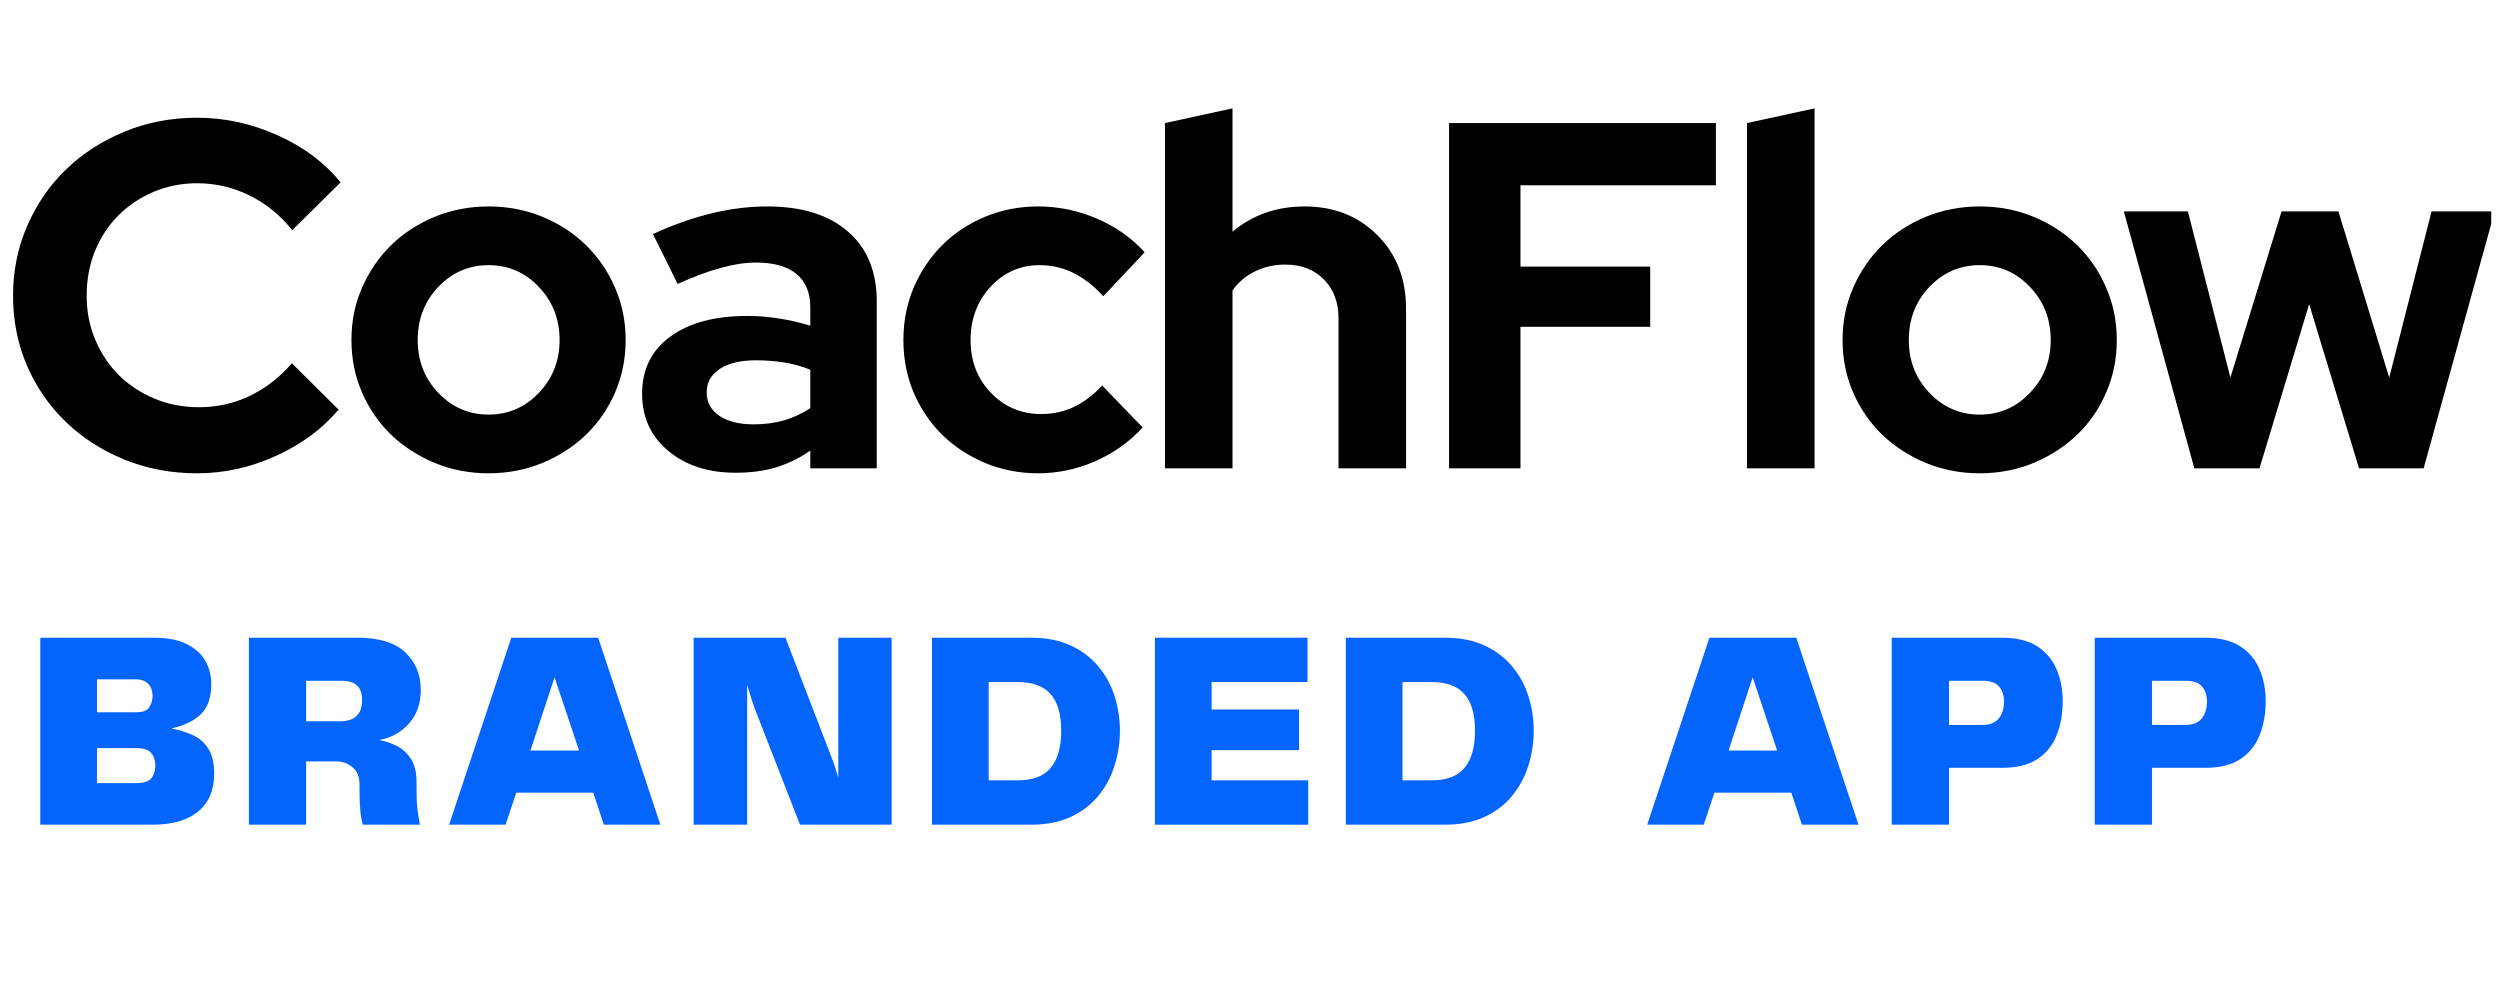
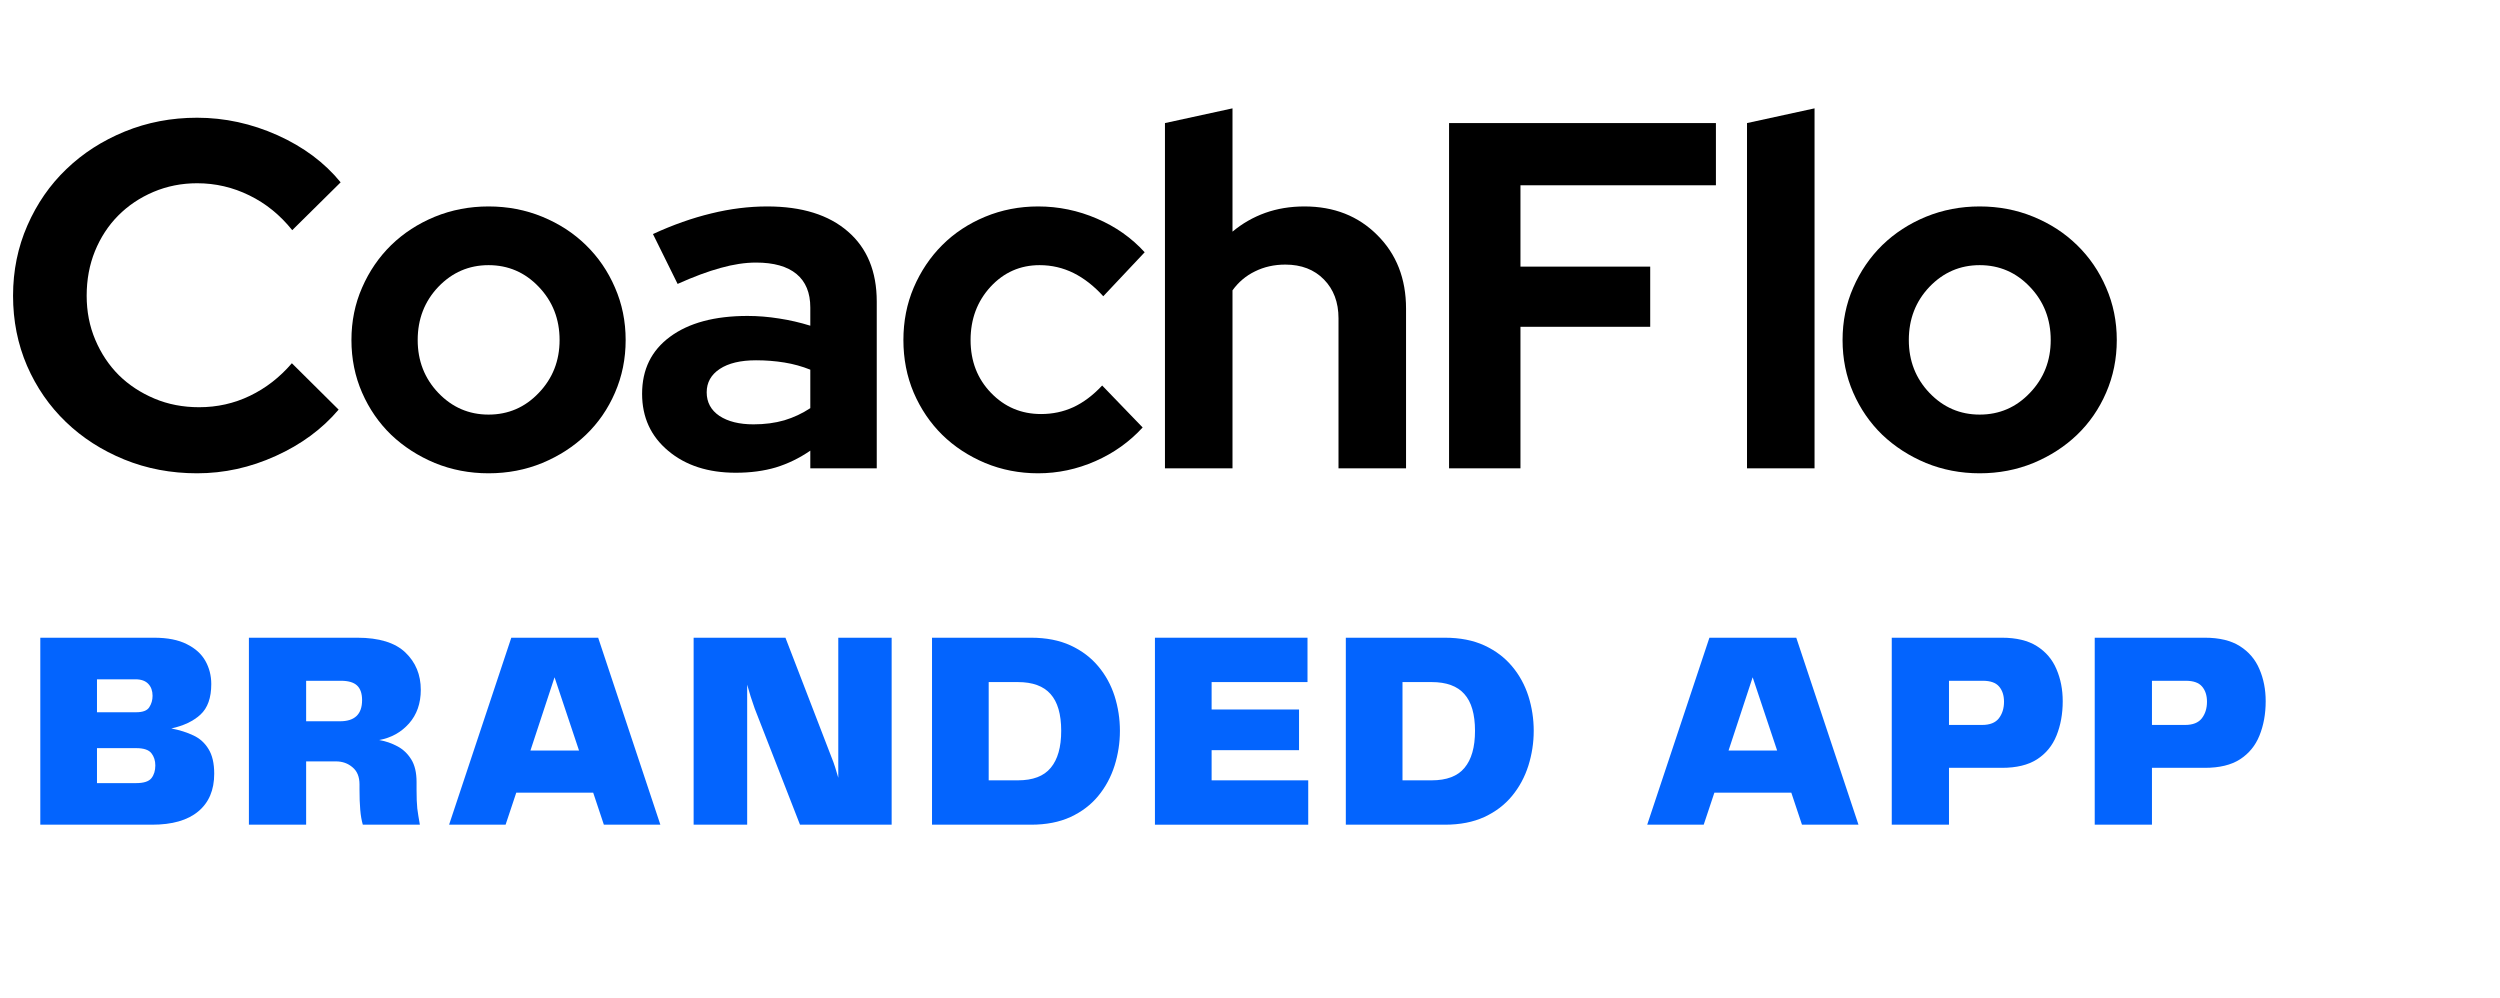
<svg xmlns="http://www.w3.org/2000/svg" width="283" zoomAndPan="magnify" viewBox="0 0 212.25 84.75" height="113" preserveAspectRatio="xMidYMid meet" version="1.2">
  <defs>
    <clipPath id="73a2938aa9">
-       <path d="M 180 17 L 211.504 17 L 211.504 40 L 180 40 Z M 180 17 " />
-     </clipPath>
+       </clipPath>
  </defs>
  <g id="31ee2a17c7">
    <g style="fill:#0364fe;fill-opacity:1;">
      <g transform="translate(2.234, 70.017)">
        <path style="stroke:none" d="M 12.312 -8.172 C 13.02 -8.035 13.645 -7.836 14.188 -7.578 C 14.727 -7.328 15.156 -6.941 15.469 -6.422 C 15.789 -5.91 15.953 -5.211 15.953 -4.328 C 15.953 -2.941 15.5 -1.875 14.594 -1.125 C 13.695 -0.375 12.391 0 10.672 0 L 1.188 0 L 1.188 -15.875 L 10.844 -15.875 C 11.988 -15.875 12.914 -15.691 13.625 -15.328 C 14.344 -14.973 14.867 -14.5 15.203 -13.906 C 15.535 -13.312 15.703 -12.656 15.703 -11.938 C 15.703 -10.77 15.395 -9.906 14.781 -9.344 C 14.176 -8.789 13.352 -8.398 12.312 -8.172 Z M 9.266 -12.344 L 6 -12.344 L 6 -9.547 L 9.328 -9.547 C 9.891 -9.547 10.258 -9.688 10.438 -9.969 C 10.625 -10.258 10.719 -10.582 10.719 -10.938 C 10.719 -11.363 10.598 -11.703 10.359 -11.953 C 10.117 -12.211 9.754 -12.344 9.266 -12.344 Z M 9.328 -3.531 C 9.973 -3.531 10.406 -3.672 10.625 -3.953 C 10.844 -4.234 10.953 -4.594 10.953 -5.031 C 10.953 -5.438 10.844 -5.781 10.625 -6.062 C 10.406 -6.352 9.973 -6.5 9.328 -6.5 L 6 -6.5 L 6 -3.531 Z M 9.328 -3.531 " />
      </g>
    </g>
    <g style="fill:#0364fe;fill-opacity:1;">
      <g transform="translate(19.944, 70.017)">
        <path style="stroke:none" d="M 15.422 -3.625 L 15.422 -2.953 C 15.422 -2.305 15.441 -1.781 15.484 -1.375 C 15.535 -0.977 15.609 -0.52 15.703 0 L 10.859 0 C 10.754 -0.363 10.68 -0.785 10.641 -1.266 C 10.598 -1.742 10.578 -2.316 10.578 -2.984 L 10.578 -3.422 C 10.578 -4.066 10.379 -4.551 9.984 -4.875 C 9.598 -5.207 9.129 -5.375 8.578 -5.375 L 6.047 -5.375 L 6.047 0 L 1.188 0 L 1.188 -15.875 L 10.391 -15.875 C 12.234 -15.875 13.594 -15.457 14.469 -14.625 C 15.344 -13.789 15.781 -12.734 15.781 -11.453 C 15.781 -10.297 15.445 -9.344 14.781 -8.594 C 14.113 -7.844 13.27 -7.375 12.25 -7.188 C 12.801 -7.094 13.316 -6.914 13.797 -6.656 C 14.273 -6.406 14.664 -6.035 14.969 -5.547 C 15.27 -5.066 15.422 -4.426 15.422 -3.625 Z M 8.922 -8.781 C 10.172 -8.781 10.797 -9.379 10.797 -10.578 C 10.797 -11.148 10.648 -11.566 10.359 -11.828 C 10.078 -12.086 9.625 -12.219 9 -12.219 L 6.047 -12.219 L 6.047 -8.781 Z M 8.922 -8.781 " />
      </g>
    </g>
    <g style="fill:#0364fe;fill-opacity:1;">
      <g transform="translate(37.534, 70.017)">
        <path style="stroke:none" d="M 13.734 0 L 12.828 -2.719 L 6.297 -2.719 L 5.391 0 L 0.594 0 L 5.875 -15.875 L 13.25 -15.875 L 18.531 0 Z M 7.5 -6.297 L 11.625 -6.297 L 9.547 -12.516 Z M 7.5 -6.297 " />
      </g>
    </g>
    <g style="fill:#0364fe;fill-opacity:1;">
      <g transform="translate(57.701, 70.017)">
        <path style="stroke:none" d="M 13.469 -15.875 L 18 -15.875 L 18 0 L 10.219 0 L 6.375 -9.859 C 6.133 -10.523 5.922 -11.203 5.734 -11.891 L 5.734 0 L 1.188 0 L 1.188 -15.875 L 8.984 -15.875 L 12.891 -5.734 C 13.004 -5.461 13.109 -5.176 13.203 -4.875 C 13.297 -4.582 13.383 -4.285 13.469 -3.984 Z M 13.469 -15.875 " />
      </g>
    </g>
    <g style="fill:#0364fe;fill-opacity:1;">
      <g transform="translate(77.94, 70.017)">
        <path style="stroke:none" d="M 9.594 -15.875 C 10.883 -15.875 12.004 -15.656 12.953 -15.219 C 13.898 -14.781 14.68 -14.191 15.297 -13.453 C 15.922 -12.711 16.383 -11.867 16.688 -10.922 C 16.988 -9.973 17.141 -8.988 17.141 -7.969 C 17.141 -6.957 16.988 -5.973 16.688 -5.016 C 16.383 -4.055 15.922 -3.195 15.297 -2.438 C 14.68 -1.688 13.898 -1.094 12.953 -0.656 C 12.004 -0.219 10.883 0 9.594 0 L 1.188 0 L 1.188 -15.875 Z M 8.469 -3.766 C 9.75 -3.766 10.68 -4.117 11.266 -4.828 C 11.859 -5.535 12.156 -6.582 12.156 -7.969 C 12.156 -9.383 11.852 -10.426 11.25 -11.094 C 10.656 -11.77 9.727 -12.109 8.469 -12.109 L 6 -12.109 L 6 -3.766 Z M 8.469 -3.766 " />
      </g>
    </g>
    <g style="fill:#0364fe;fill-opacity:1;">
      <g transform="translate(96.866, 70.017)">
        <path style="stroke:none" d="M 6 -3.766 L 14.203 -3.766 L 14.203 0 L 1.188 0 L 1.188 -15.875 L 14.141 -15.875 L 14.141 -12.109 L 6 -12.109 L 6 -9.781 L 13.422 -9.781 L 13.422 -6.328 L 6 -6.328 Z M 6 -3.766 " />
      </g>
    </g>
    <g style="fill:#0364fe;fill-opacity:1;">
      <g transform="translate(113.072, 70.017)">
        <path style="stroke:none" d="M 9.594 -15.875 C 10.883 -15.875 12.004 -15.656 12.953 -15.219 C 13.898 -14.781 14.68 -14.191 15.297 -13.453 C 15.922 -12.711 16.383 -11.867 16.688 -10.922 C 16.988 -9.973 17.141 -8.988 17.141 -7.969 C 17.141 -6.957 16.988 -5.973 16.688 -5.016 C 16.383 -4.055 15.922 -3.195 15.297 -2.438 C 14.68 -1.688 13.898 -1.094 12.953 -0.656 C 12.004 -0.219 10.883 0 9.594 0 L 1.188 0 L 1.188 -15.875 Z M 8.469 -3.766 C 9.75 -3.766 10.68 -4.117 11.266 -4.828 C 11.859 -5.535 12.156 -6.582 12.156 -7.969 C 12.156 -9.383 11.852 -10.426 11.25 -11.094 C 10.656 -11.77 9.727 -12.109 8.469 -12.109 L 6 -12.109 L 6 -3.766 Z M 8.469 -3.766 " />
      </g>
    </g>
    <g style="fill:#0364fe;fill-opacity:1;">
      <g transform="translate(139.254, 70.017)">
        <path style="stroke:none" d="M 13.734 0 L 12.828 -2.719 L 6.297 -2.719 L 5.391 0 L 0.594 0 L 5.875 -15.875 L 13.25 -15.875 L 18.531 0 Z M 7.5 -6.297 L 11.625 -6.297 L 9.547 -12.516 Z M 7.5 -6.297 " />
      </g>
    </g>
    <g style="fill:#0364fe;fill-opacity:1;">
      <g transform="translate(159.422, 70.017)">
        <path style="stroke:none" d="M 10.547 -15.875 C 11.773 -15.875 12.766 -15.633 13.516 -15.156 C 14.273 -14.676 14.828 -14.023 15.172 -13.203 C 15.523 -12.391 15.703 -11.484 15.703 -10.484 C 15.703 -9.398 15.523 -8.426 15.172 -7.562 C 14.828 -6.707 14.273 -6.035 13.516 -5.547 C 12.766 -5.066 11.773 -4.828 10.547 -4.828 L 6.047 -4.828 L 6.047 0 L 1.188 0 L 1.188 -15.875 Z M 8.859 -8.469 C 9.516 -8.469 9.988 -8.656 10.281 -9.031 C 10.57 -9.406 10.719 -9.875 10.719 -10.438 C 10.719 -10.977 10.578 -11.41 10.297 -11.734 C 10.023 -12.055 9.566 -12.219 8.922 -12.219 L 6.047 -12.219 L 6.047 -8.469 Z M 8.859 -8.469 " />
      </g>
    </g>
    <g style="fill:#0364fe;fill-opacity:1;">
      <g transform="translate(176.654, 70.017)">
        <path style="stroke:none" d="M 10.547 -15.875 C 11.773 -15.875 12.766 -15.633 13.516 -15.156 C 14.273 -14.676 14.828 -14.023 15.172 -13.203 C 15.523 -12.391 15.703 -11.484 15.703 -10.484 C 15.703 -9.398 15.523 -8.426 15.172 -7.562 C 14.828 -6.707 14.273 -6.035 13.516 -5.547 C 12.766 -5.066 11.773 -4.828 10.547 -4.828 L 6.047 -4.828 L 6.047 0 L 1.188 0 L 1.188 -15.875 Z M 8.859 -8.469 C 9.516 -8.469 9.988 -8.656 10.281 -9.031 C 10.57 -9.406 10.719 -9.875 10.719 -10.438 C 10.719 -10.977 10.578 -11.41 10.297 -11.734 C 10.023 -12.055 9.566 -12.219 8.922 -12.219 L 6.047 -12.219 L 6.047 -8.469 Z M 8.859 -8.469 " />
      </g>
    </g>
    <g style="fill:#000000;fill-opacity:1;">
      <g transform="translate(-0.392, 39.761)">
        <path style="stroke:none" d="M 17.297 -5.188 C 18.828 -5.188 20.266 -5.508 21.609 -6.156 C 22.953 -6.801 24.141 -7.723 25.172 -8.922 L 29.141 -4.984 C 27.742 -3.336 25.961 -2.023 23.797 -1.047 C 21.641 -0.066 19.414 0.422 17.125 0.422 C 14.914 0.422 12.852 0.031 10.938 -0.75 C 9.031 -1.531 7.379 -2.594 5.984 -3.938 C 4.586 -5.281 3.488 -6.867 2.688 -8.703 C 1.895 -10.547 1.5 -12.531 1.5 -14.656 C 1.5 -16.781 1.906 -18.77 2.719 -20.625 C 3.531 -22.477 4.633 -24.07 6.031 -25.406 C 7.426 -26.75 9.078 -27.812 10.984 -28.594 C 12.898 -29.375 14.945 -29.766 17.125 -29.766 C 19.469 -29.766 21.742 -29.27 23.953 -28.281 C 26.16 -27.289 27.945 -25.957 29.312 -24.281 L 25.203 -20.219 C 24.172 -21.508 22.957 -22.492 21.562 -23.172 C 20.164 -23.859 18.688 -24.203 17.125 -24.203 C 15.812 -24.203 14.578 -23.957 13.422 -23.469 C 12.266 -22.977 11.266 -22.305 10.422 -21.453 C 9.586 -20.609 8.93 -19.602 8.453 -18.438 C 7.984 -17.281 7.75 -16.02 7.75 -14.656 C 7.75 -13.312 7.992 -12.062 8.484 -10.906 C 8.973 -9.75 9.641 -8.75 10.484 -7.906 C 11.336 -7.07 12.344 -6.41 13.5 -5.922 C 14.664 -5.43 15.93 -5.188 17.297 -5.188 Z M 17.297 -5.188 " />
      </g>
    </g>
    <g style="fill:#000000;fill-opacity:1;">
      <g transform="translate(28.587, 39.761)">
        <path style="stroke:none" d="M 1.25 -10.891 C 1.25 -12.484 1.551 -13.969 2.156 -15.344 C 2.758 -16.727 3.582 -17.93 4.625 -18.953 C 5.676 -19.973 6.91 -20.773 8.328 -21.359 C 9.754 -21.941 11.273 -22.234 12.891 -22.234 C 14.516 -22.234 16.035 -21.941 17.453 -21.359 C 18.879 -20.773 20.113 -19.973 21.156 -18.953 C 22.207 -17.93 23.031 -16.727 23.625 -15.344 C 24.227 -13.969 24.531 -12.484 24.531 -10.891 C 24.531 -9.297 24.227 -7.805 23.625 -6.422 C 23.031 -5.047 22.207 -3.852 21.156 -2.844 C 20.113 -1.844 18.879 -1.047 17.453 -0.453 C 16.035 0.129 14.516 0.422 12.891 0.422 C 11.273 0.422 9.754 0.129 8.328 -0.453 C 6.91 -1.047 5.676 -1.844 4.625 -2.844 C 3.582 -3.852 2.758 -5.047 2.156 -6.422 C 1.551 -7.805 1.25 -9.297 1.25 -10.891 Z M 12.891 -4.562 C 14.566 -4.562 15.988 -5.176 17.156 -6.406 C 18.332 -7.633 18.922 -9.129 18.922 -10.891 C 18.922 -12.672 18.332 -14.176 17.156 -15.406 C 15.988 -16.633 14.566 -17.25 12.891 -17.25 C 11.223 -17.25 9.801 -16.633 8.625 -15.406 C 7.457 -14.176 6.875 -12.672 6.875 -10.891 C 6.875 -9.129 7.457 -7.633 8.625 -6.406 C 9.801 -5.176 11.223 -4.562 12.891 -4.562 Z M 12.891 -4.562 " />
      </g>
    </g>
    <g style="fill:#000000;fill-opacity:1;">
      <g transform="translate(53.295, 39.761)">
        <path style="stroke:none" d="M 9.172 0.375 C 6.828 0.375 4.914 -0.242 3.438 -1.484 C 1.957 -2.723 1.219 -4.336 1.219 -6.328 C 1.219 -8.391 2.008 -10.004 3.594 -11.172 C 5.188 -12.348 7.379 -12.938 10.172 -12.938 C 11.066 -12.938 11.961 -12.863 12.859 -12.719 C 13.754 -12.582 14.633 -12.379 15.5 -12.109 L 15.5 -13.656 C 15.5 -14.906 15.109 -15.852 14.328 -16.5 C 13.547 -17.145 12.398 -17.469 10.891 -17.469 C 9.961 -17.469 8.961 -17.316 7.891 -17.016 C 6.816 -16.723 5.598 -16.27 4.234 -15.656 L 2.141 -19.891 C 3.836 -20.672 5.488 -21.254 7.094 -21.641 C 8.695 -22.035 10.281 -22.234 11.844 -22.234 C 14.781 -22.234 17.062 -21.523 18.688 -20.109 C 20.32 -18.703 21.141 -16.719 21.141 -14.156 L 21.141 0 L 15.5 0 L 15.5 -1.5 C 14.57 -0.863 13.598 -0.391 12.578 -0.078 C 11.566 0.223 10.43 0.375 9.172 0.375 Z M 6.703 -6.453 C 6.703 -5.609 7.062 -4.941 7.781 -4.453 C 8.508 -3.973 9.473 -3.734 10.672 -3.734 C 11.629 -3.734 12.504 -3.848 13.297 -4.078 C 14.086 -4.316 14.82 -4.66 15.5 -5.109 L 15.5 -8.375 C 14.801 -8.656 14.066 -8.859 13.297 -8.984 C 12.523 -9.109 11.723 -9.172 10.891 -9.172 C 9.578 -9.172 8.551 -8.926 7.812 -8.438 C 7.07 -7.945 6.703 -7.285 6.703 -6.453 Z M 6.703 -6.453 " />
      </g>
    </g>
    <g style="fill:#000000;fill-opacity:1;">
      <g transform="translate(75.449, 39.761)">
        <path style="stroke:none" d="M 12.938 -4.609 C 13.914 -4.609 14.828 -4.801 15.672 -5.188 C 16.523 -5.582 17.344 -6.195 18.125 -7.031 L 21.562 -3.469 C 20.445 -2.25 19.109 -1.297 17.547 -0.609 C 15.984 0.078 14.363 0.422 12.688 0.422 C 11.094 0.422 9.594 0.129 8.188 -0.453 C 6.781 -1.047 5.566 -1.844 4.547 -2.844 C 3.523 -3.852 2.719 -5.047 2.125 -6.422 C 1.539 -7.805 1.25 -9.297 1.25 -10.891 C 1.25 -12.484 1.539 -13.969 2.125 -15.344 C 2.719 -16.727 3.523 -17.93 4.547 -18.953 C 5.566 -19.973 6.781 -20.773 8.188 -21.359 C 9.594 -21.941 11.094 -22.234 12.688 -22.234 C 14.414 -22.234 16.078 -21.891 17.672 -21.203 C 19.266 -20.523 20.617 -19.57 21.734 -18.344 L 18.219 -14.609 C 17.438 -15.473 16.598 -16.129 15.703 -16.578 C 14.805 -17.023 13.844 -17.25 12.812 -17.25 C 11.164 -17.25 9.773 -16.633 8.641 -15.406 C 7.516 -14.176 6.953 -12.672 6.953 -10.891 C 6.953 -9.098 7.531 -7.602 8.688 -6.406 C 9.844 -5.207 11.258 -4.609 12.938 -4.609 Z M 12.938 -4.609 " />
      </g>
    </g>
    <g style="fill:#000000;fill-opacity:1;">
      <g transform="translate(96.639, 39.761)">
        <path style="stroke:none" d="M 2.266 0 L 2.266 -29.312 L 8 -30.562 L 8 -20.094 C 8.832 -20.789 9.758 -21.32 10.781 -21.688 C 11.801 -22.051 12.91 -22.234 14.109 -22.234 C 16.617 -22.234 18.68 -21.422 20.297 -19.797 C 21.922 -18.18 22.734 -16.102 22.734 -13.562 L 22.734 0 L 17 0 L 17 -12.734 C 17 -14.098 16.586 -15.195 15.766 -16.031 C 14.941 -16.875 13.848 -17.297 12.484 -17.297 C 11.535 -17.297 10.676 -17.102 9.906 -16.719 C 9.133 -16.344 8.5 -15.805 8 -15.109 L 8 0 Z M 2.266 0 " />
      </g>
    </g>
    <g style="fill:#000000;fill-opacity:1;">
      <g transform="translate(120.384, 39.761)">
        <path style="stroke:none" d="M 2.641 0 L 2.641 -29.312 L 25.297 -29.312 L 25.297 -24.031 L 8.703 -24.031 L 8.703 -17.125 L 19.719 -17.125 L 19.719 -12.016 L 8.703 -12.016 L 8.703 0 Z M 2.641 0 " />
      </g>
    </g>
    <g style="fill:#000000;fill-opacity:1;">
      <g transform="translate(146.055, 39.761)">
        <path style="stroke:none" d="M 8 -30.562 L 8 0 L 2.266 0 L 2.266 -29.312 Z M 8 -30.562 " />
      </g>
    </g>
    <g style="fill:#000000;fill-opacity:1;">
      <g transform="translate(155.184, 39.761)">
        <path style="stroke:none" d="M 1.25 -10.891 C 1.25 -12.484 1.551 -13.969 2.156 -15.344 C 2.758 -16.727 3.582 -17.93 4.625 -18.953 C 5.676 -19.973 6.91 -20.773 8.328 -21.359 C 9.754 -21.941 11.273 -22.234 12.891 -22.234 C 14.516 -22.234 16.035 -21.941 17.453 -21.359 C 18.879 -20.773 20.113 -19.973 21.156 -18.953 C 22.207 -17.93 23.031 -16.727 23.625 -15.344 C 24.227 -13.969 24.531 -12.484 24.531 -10.891 C 24.531 -9.297 24.227 -7.805 23.625 -6.422 C 23.031 -5.047 22.207 -3.852 21.156 -2.844 C 20.113 -1.844 18.879 -1.047 17.453 -0.453 C 16.035 0.129 14.516 0.422 12.891 0.422 C 11.273 0.422 9.754 0.129 8.328 -0.453 C 6.91 -1.047 5.676 -1.844 4.625 -2.844 C 3.582 -3.852 2.758 -5.047 2.156 -6.422 C 1.551 -7.805 1.25 -9.297 1.25 -10.891 Z M 12.891 -4.562 C 14.566 -4.562 15.988 -5.176 17.156 -6.406 C 18.332 -7.633 18.922 -9.129 18.922 -10.891 C 18.922 -12.672 18.332 -14.176 17.156 -15.406 C 15.988 -16.633 14.566 -17.25 12.891 -17.25 C 11.223 -17.25 9.801 -16.633 8.625 -15.406 C 7.457 -14.176 6.875 -12.672 6.875 -10.891 C 6.875 -9.129 7.457 -7.633 8.625 -6.406 C 9.801 -5.176 11.223 -4.562 12.891 -4.562 Z M 12.891 -4.562 " />
      </g>
    </g>
    <g clip-rule="nonzero" clip-path="url(#73a2938aa9)">
      <g style="fill:#000000;fill-opacity:1;">
        <g transform="translate(179.892, 39.761)">
          <path style="stroke:none" d="M 11.938 0 L 6.406 0 L 0.422 -21.812 L 5.859 -21.812 L 9.469 -7.703 L 13.812 -21.812 L 18.641 -21.812 L 22.953 -7.703 L 26.547 -21.812 L 31.906 -21.812 L 25.875 0 L 20.391 0 L 16.156 -13.938 Z M 11.938 0 " />
        </g>
      </g>
    </g>
  </g>
</svg>